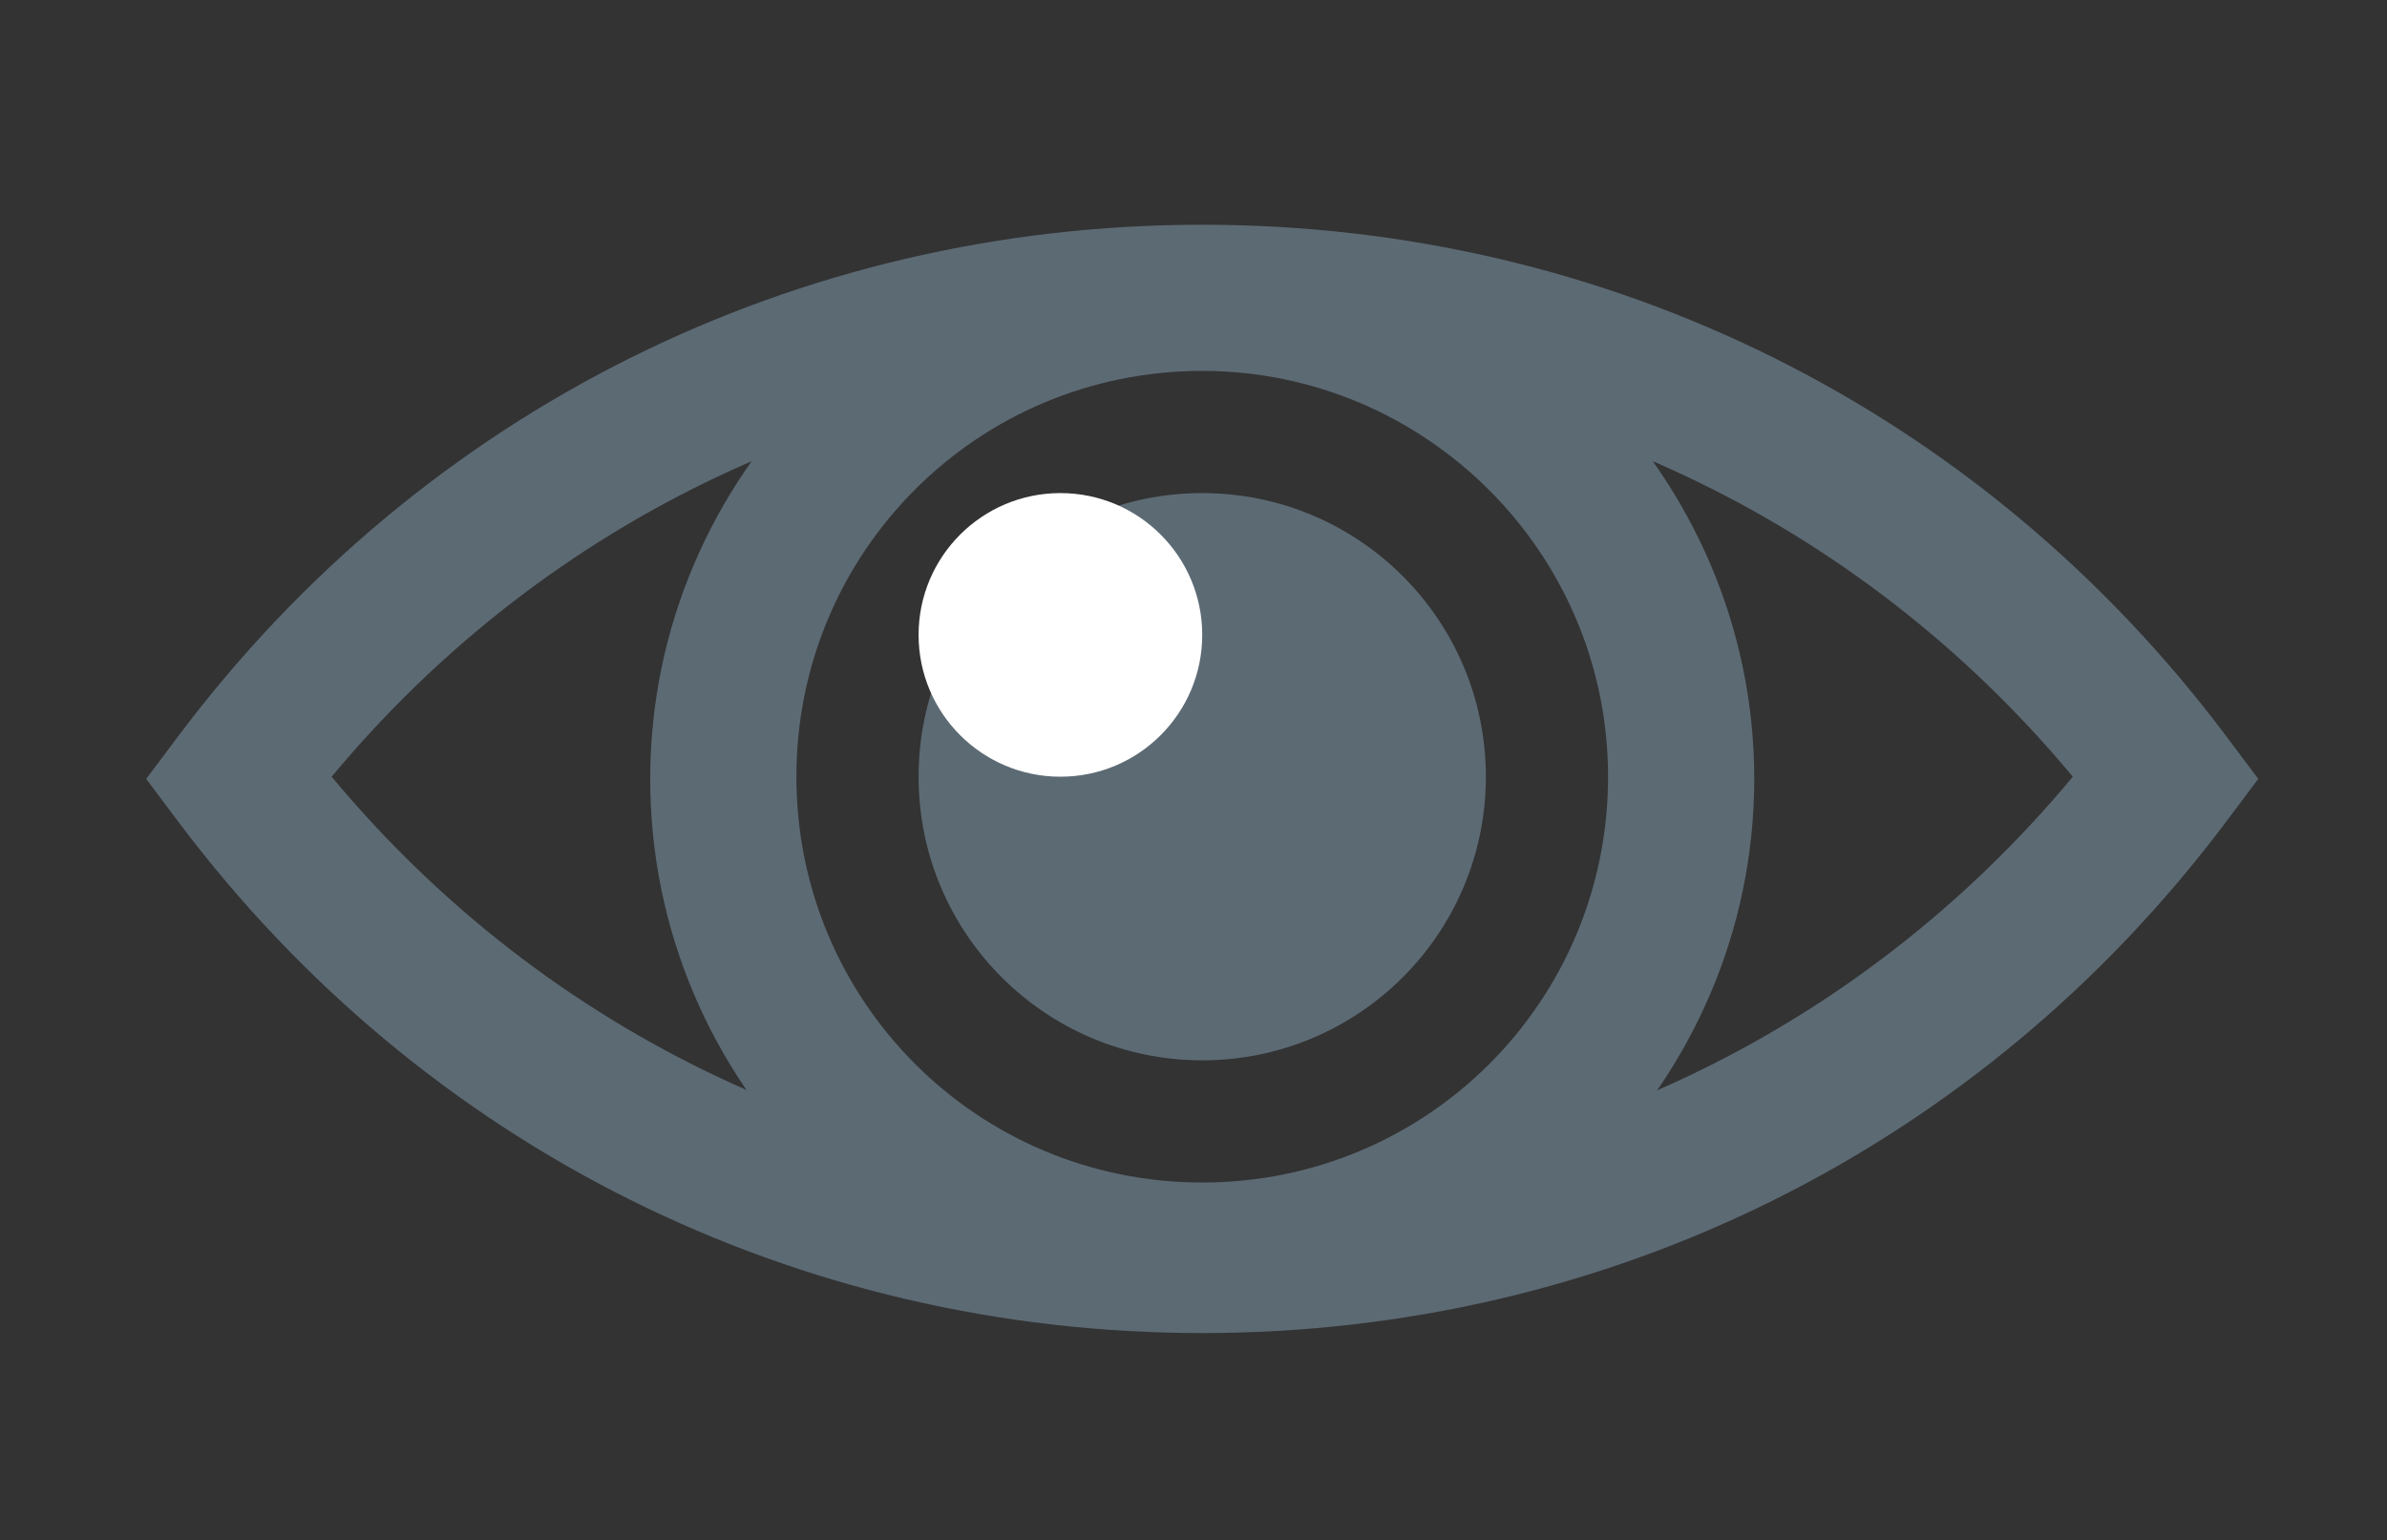
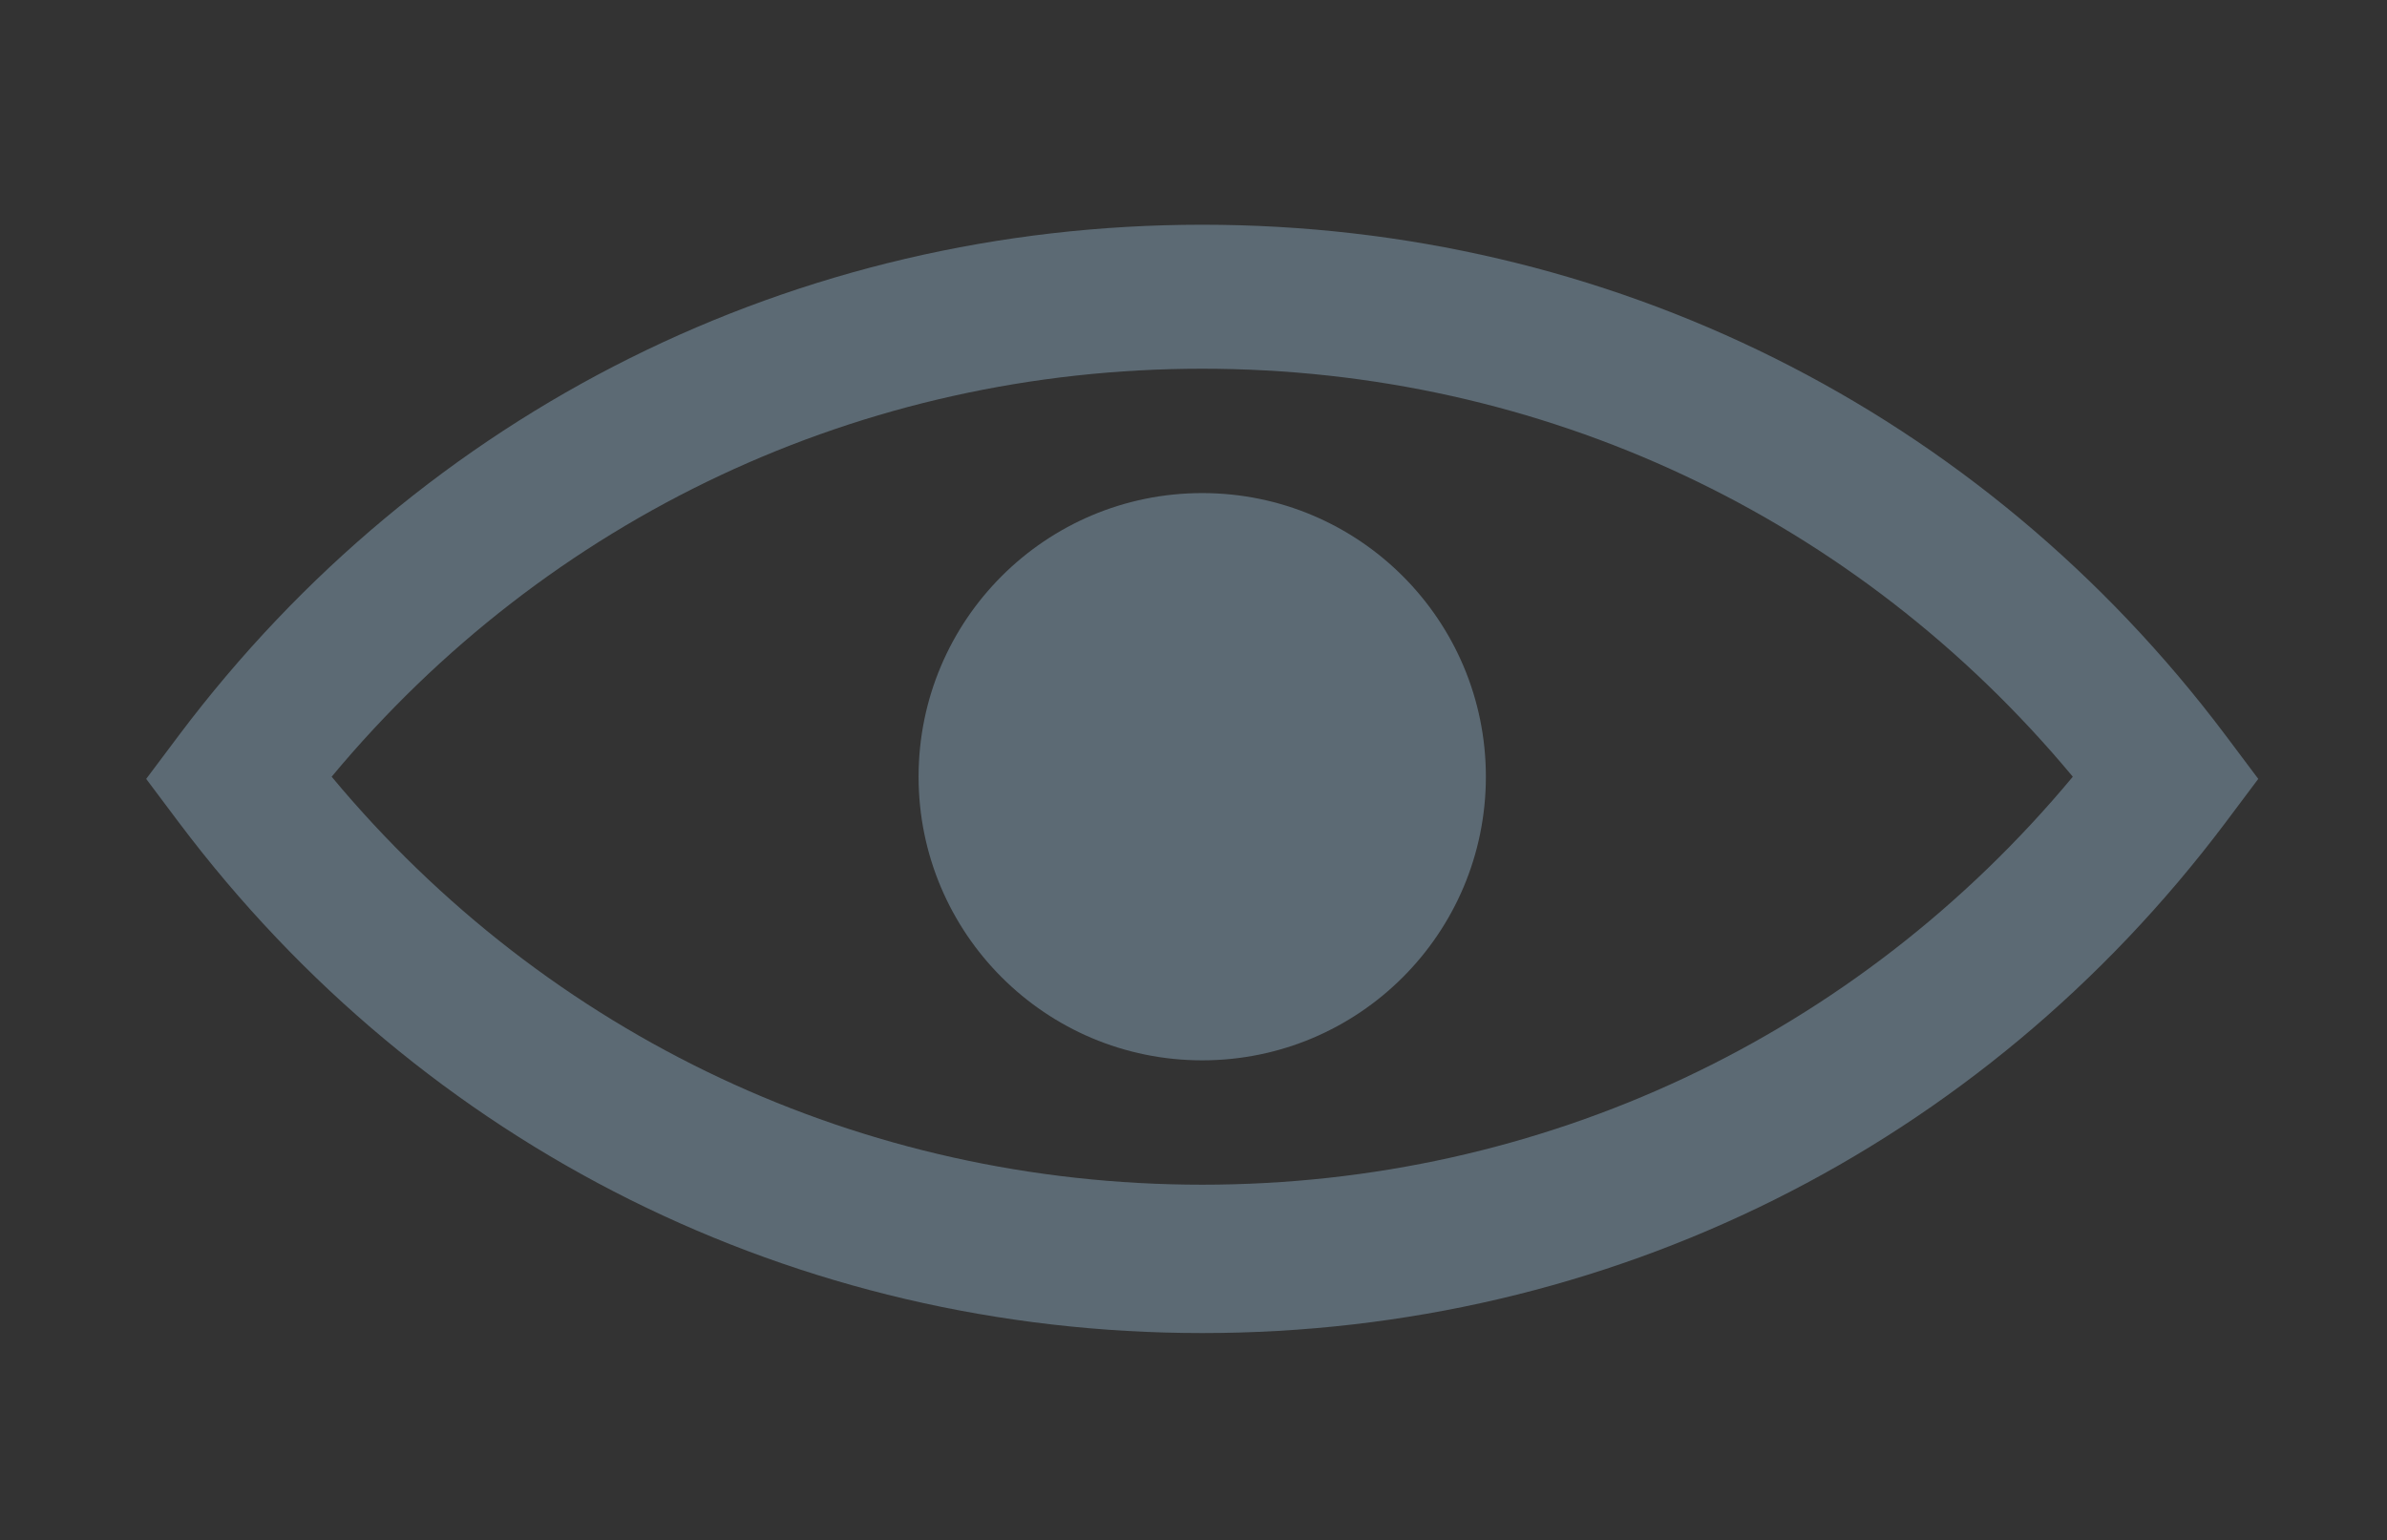
<svg xmlns="http://www.w3.org/2000/svg" version="1.1" id="Layer_1" x="0px" y="0px" viewBox="0 0 109.4 70.6" style="enable-background:new 0 0 109.4 70.6;" xml:space="preserve">
  <rect x="0" y="0" width="109.4" height="70.6" fill="#333333" stroke="none" />
  <style type="text/css">
	.st0{fill:#5C6A74;}
	.st1{fill:#FFFFFF;}
</style>
  <title>Mega-Nav_Investing_1</title>
  <path class="st0" d="M55.1,61.1c-18.6,0-35.7-8.5-46.9-23.4l-1.5-2l1.5-2c11.2-14.9,28.3-23.4,46.9-23.4c18.6,0,35.7,8.5,46.9,23.4  l1.5,2l-1.5,2C90.8,52.6,73.7,61.1,55.1,61.1z M15.2,35.6c9.9,11.9,24.3,18.7,39.9,18.7s30-6.8,39.9-18.7  c-9.9-11.9-24.3-18.7-39.9-18.7C39.5,16.9,25.1,23.7,15.2,35.6z" />
-   <path class="st0" d="M55.1,61c-14,0-25.3-11.4-25.3-25.3s11.4-25.3,25.3-25.3s25.3,11.4,25.3,25.3S69,61,55.1,61z M55.1,17  c-10.3,0-18.6,8.3-18.6,18.6s8.3,18.6,18.6,18.6s18.6-8.3,18.6-18.6S65.3,17,55.1,17z" />
  <g>
    <circle class="st0" cx="55.1" cy="35.6" r="13" />
-     <circle class="st1" cx="48.6" cy="29.1" r="6.5" />
  </g>
</svg>